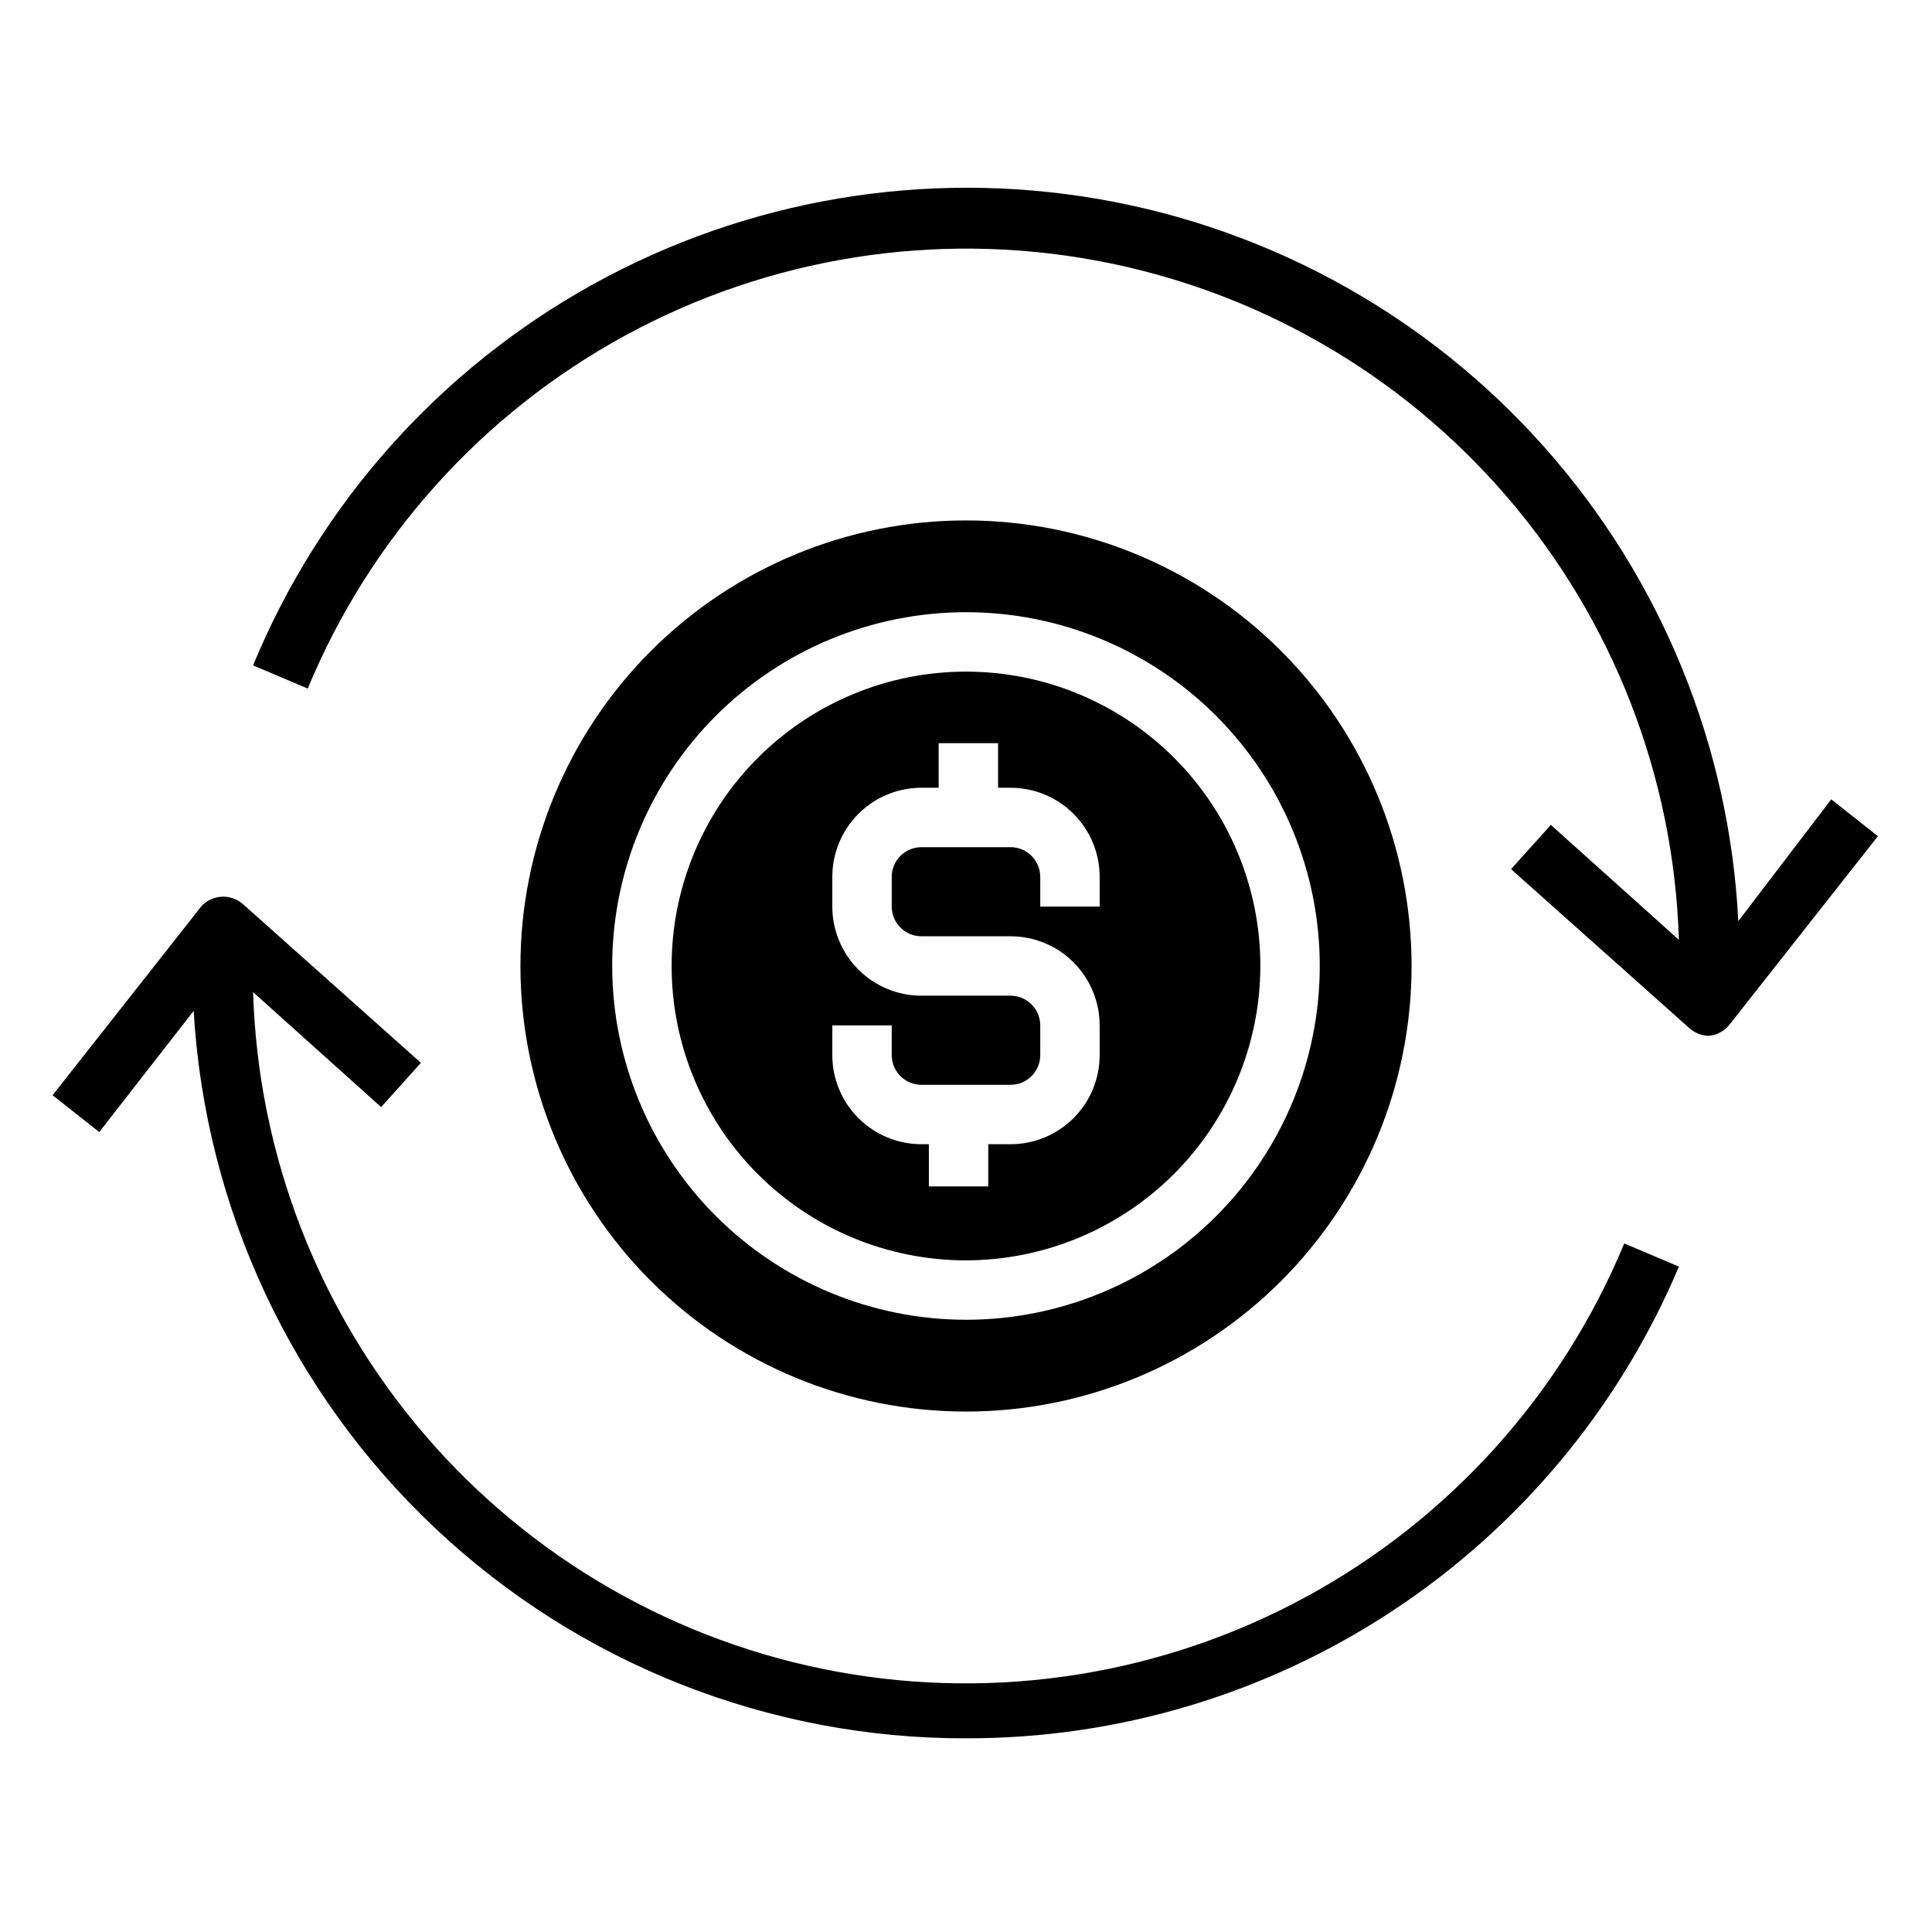
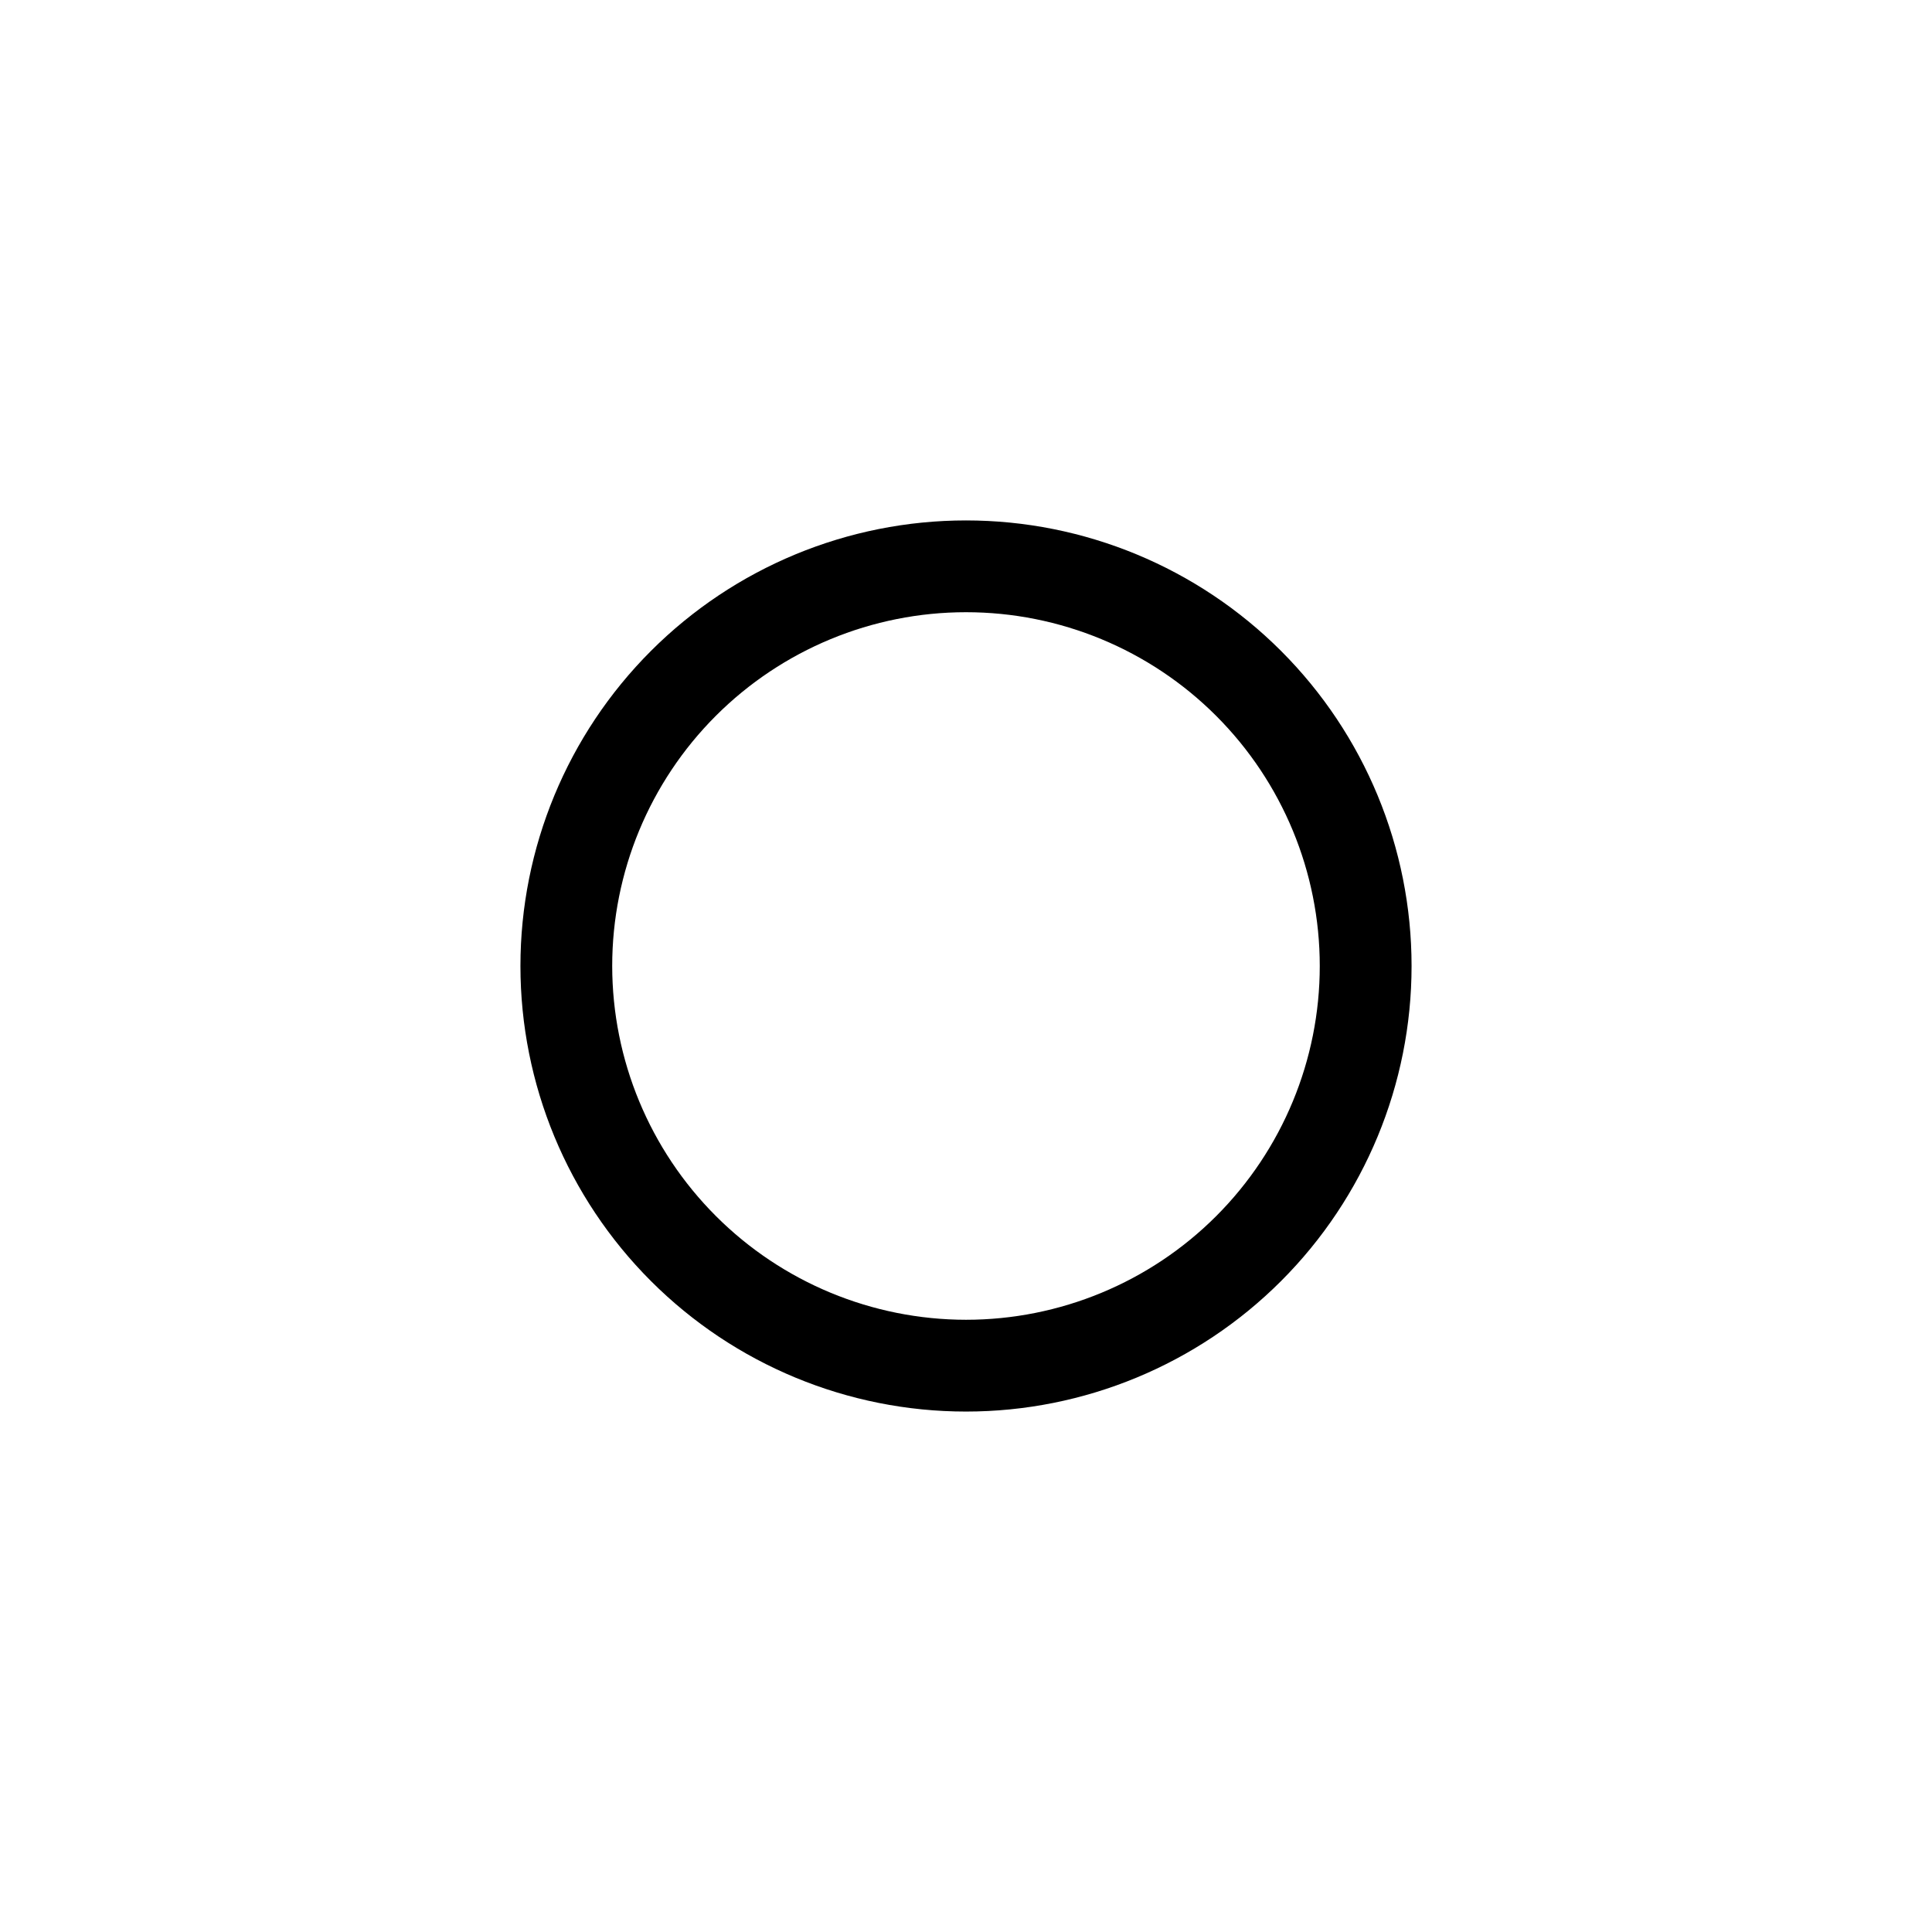
<svg xmlns="http://www.w3.org/2000/svg" fill="#000000" width="800px" height="800px" version="1.1" viewBox="144 144 512 512">
  <g>
-     <path d="m478.01 400c0-20.691-8.219-40.535-22.852-55.164-14.629-14.629-34.473-22.848-55.16-22.848-20.691 0-40.535 8.219-55.164 22.848-14.629 14.629-22.848 34.473-22.848 55.164 0 20.688 8.219 40.531 22.848 55.16 14.629 14.633 34.473 22.852 55.164 22.852 20.676-0.043 40.496-8.277 55.113-22.898 14.621-14.617 22.855-34.438 22.898-55.113zm-89.82 47.23c-6.266 0-12.27-2.488-16.699-6.918-4.43-4.426-6.918-10.434-6.918-16.699v-7.871h15.742v7.871h0.004c0 2.09 0.828 4.09 2.305 5.566 1.477 1.477 3.477 2.309 5.566 2.309h23.617-0.004c2.09 0 4.094-0.832 5.566-2.309 1.477-1.477 2.309-3.477 2.309-5.566v-7.871c0-2.086-0.832-4.09-2.309-5.566-1.473-1.477-3.477-2.305-5.566-2.305h-23.617 0.004c-6.266 0-12.27-2.488-16.699-6.918-4.43-4.43-6.918-10.434-6.918-16.699v-7.871c0-6.266 2.488-12.27 6.918-16.699 4.43-4.43 10.434-6.918 16.699-6.918h4.566v-11.809h15.742v11.809h3.305c6.266 0 12.273 2.488 16.699 6.918 4.43 4.43 6.918 10.434 6.918 16.699v7.871h-15.742v-7.871c0-2.09-0.832-4.09-2.309-5.566-1.473-1.477-3.477-2.305-5.566-2.305h-23.617 0.004c-4.348 0-7.871 3.523-7.871 7.871v7.871c0 2.09 0.828 4.09 2.305 5.566 1.477 1.477 3.477 2.305 5.566 2.305h23.617-0.004c6.266 0 12.273 2.488 16.699 6.918 4.43 4.43 6.918 10.438 6.918 16.699v7.871c0 6.266-2.488 12.273-6.918 16.699-4.426 4.43-10.434 6.918-16.699 6.918h-5.902v11.18h-15.742v-11.18z" />
    <path d="m518.08 400c0-31.316-12.441-61.352-34.586-83.496-22.145-22.145-52.176-34.586-83.492-34.586s-61.352 12.441-83.496 34.586c-22.145 22.145-34.586 52.18-34.586 83.496s12.441 61.348 34.586 83.492c22.145 22.145 52.18 34.586 83.496 34.586s61.348-12.441 83.492-34.586c22.145-22.145 34.586-52.176 34.586-83.492zm-211.84 0c0-24.867 9.879-48.715 27.461-66.297s41.43-27.461 66.297-27.461c24.863 0 48.711 9.879 66.293 27.461s27.461 41.43 27.461 66.297c0 24.863-9.879 48.711-27.461 66.293s-41.43 27.461-66.293 27.461c-24.859-0.02-48.695-9.906-66.273-27.484-17.578-17.578-27.465-41.41-27.484-66.27z" />
-     <path d="m604.67 388.11c-2.344-46.43-20.422-90.68-51.262-125.46-30.84-34.785-72.605-58.035-118.42-65.926s-92.949 0.055-133.65 22.52c-40.699 22.469-72.535 58.121-90.273 101.09l14.484 6.141c16.547-39.918 46.277-72.961 84.234-93.613 37.957-20.652 81.852-27.672 124.36-19.879 42.504 7.789 81.055 29.914 109.22 62.688 28.168 32.773 44.246 74.211 45.559 117.4l-33.93-30.465-10.547 11.73 47.23 42.117 0.004-0.004c1.441 1.312 3.32 2.043 5.273 2.047h-0.156c2.156-0.168 4.152-1.223 5.508-2.91l39.359-49.988-12.359-9.762z" />
-     <path d="m400 604.67c40.301 0.078 79.727-11.742 113.34-33.98 33.609-22.238 59.906-53.906 75.59-91.027l-14.484-6.141c-16.543 39.922-46.277 72.961-84.234 93.613-37.957 20.656-81.848 27.672-124.36 19.883-42.504-7.793-81.055-29.918-109.22-62.691-28.164-32.77-44.246-74.207-45.559-117.4l33.93 30.465 10.547-11.73-47.23-42.117v0.004c-3.254-2.812-8.16-2.496-11.023 0.707l-39.359 49.988 12.359 9.762 25.031-32.117c3.039 52.195 25.934 101.25 63.996 137.1 38.059 35.852 88.395 55.773 140.68 55.688z" />
  </g>
</svg>